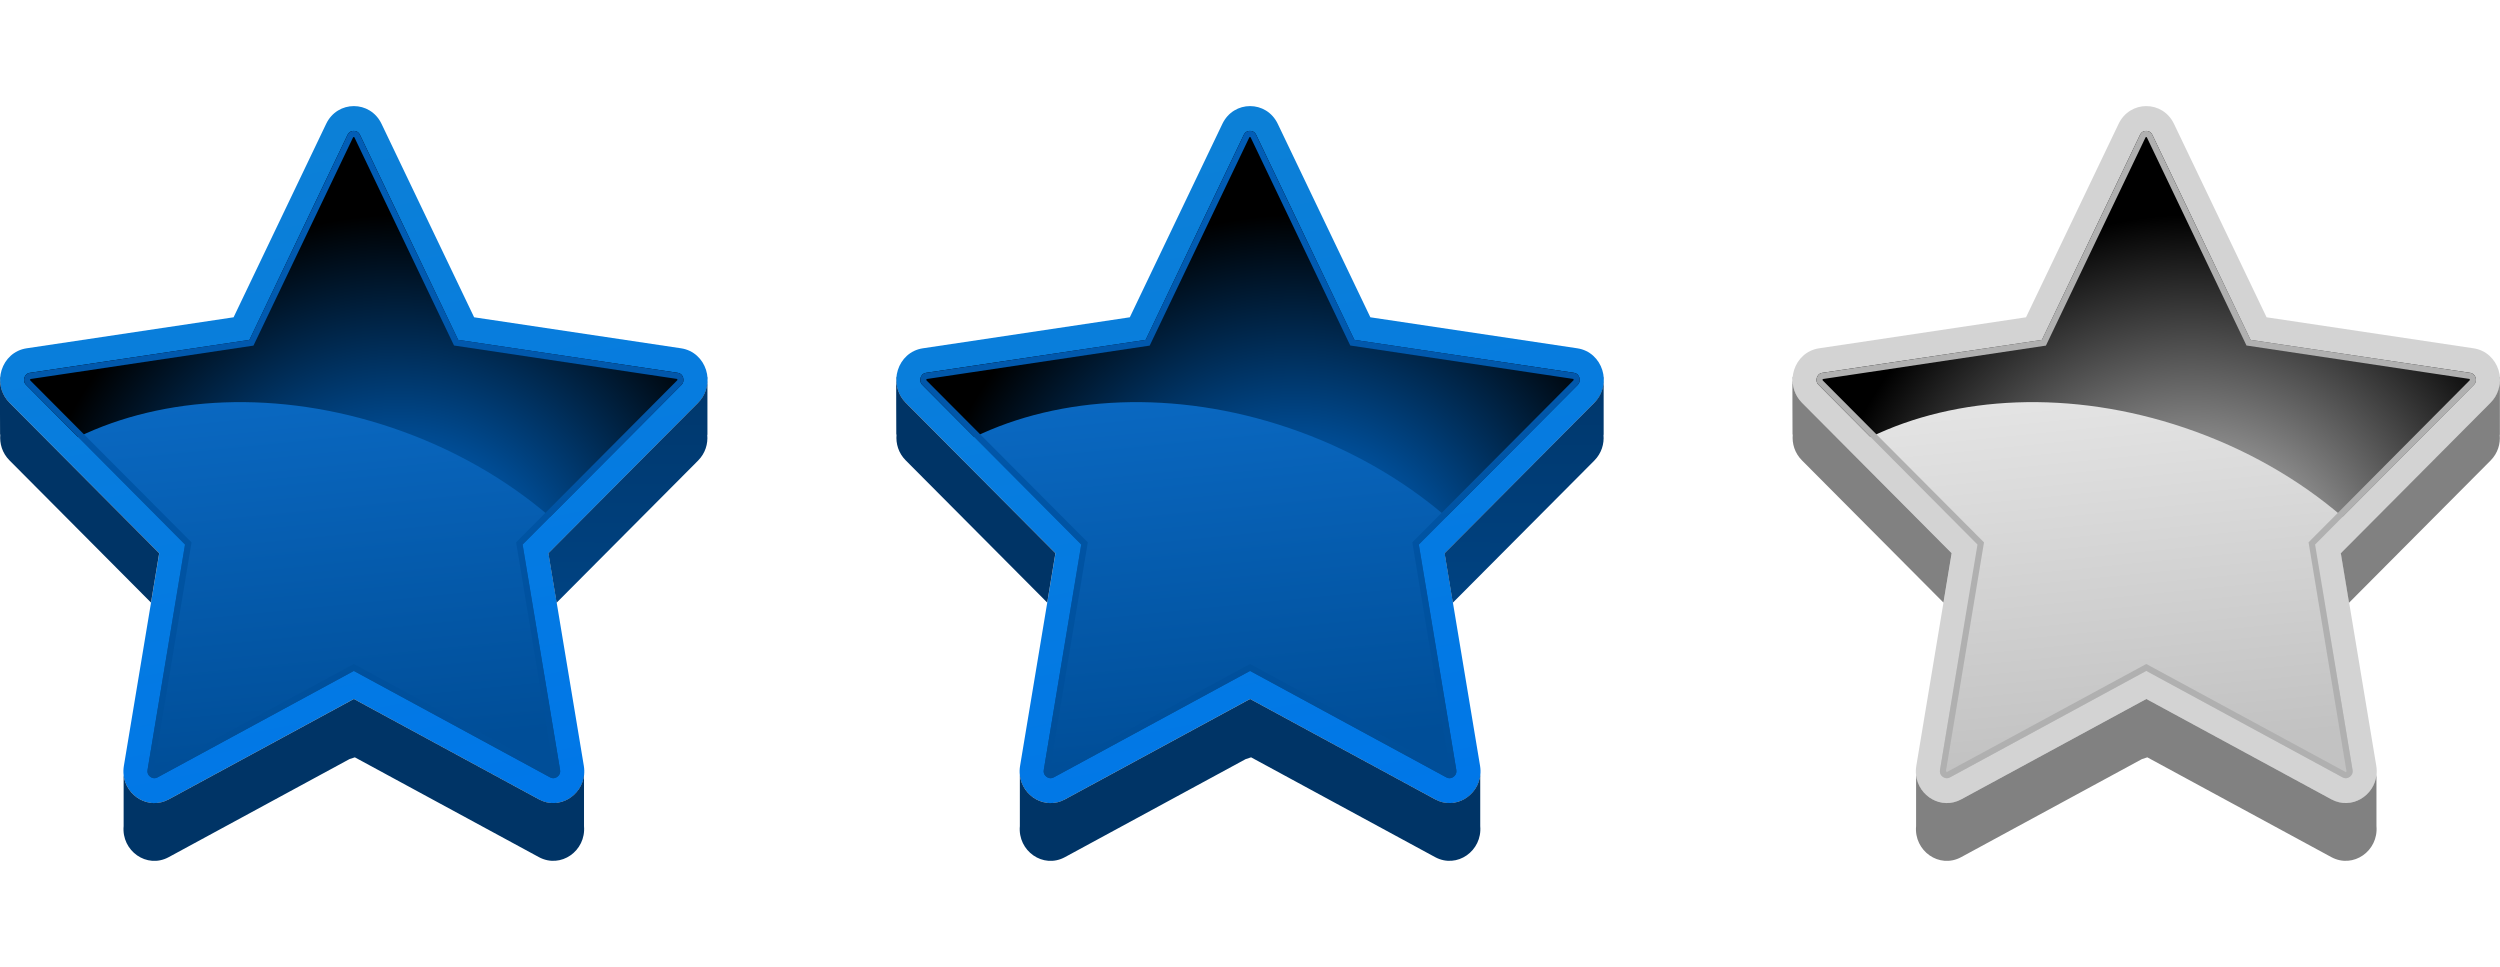
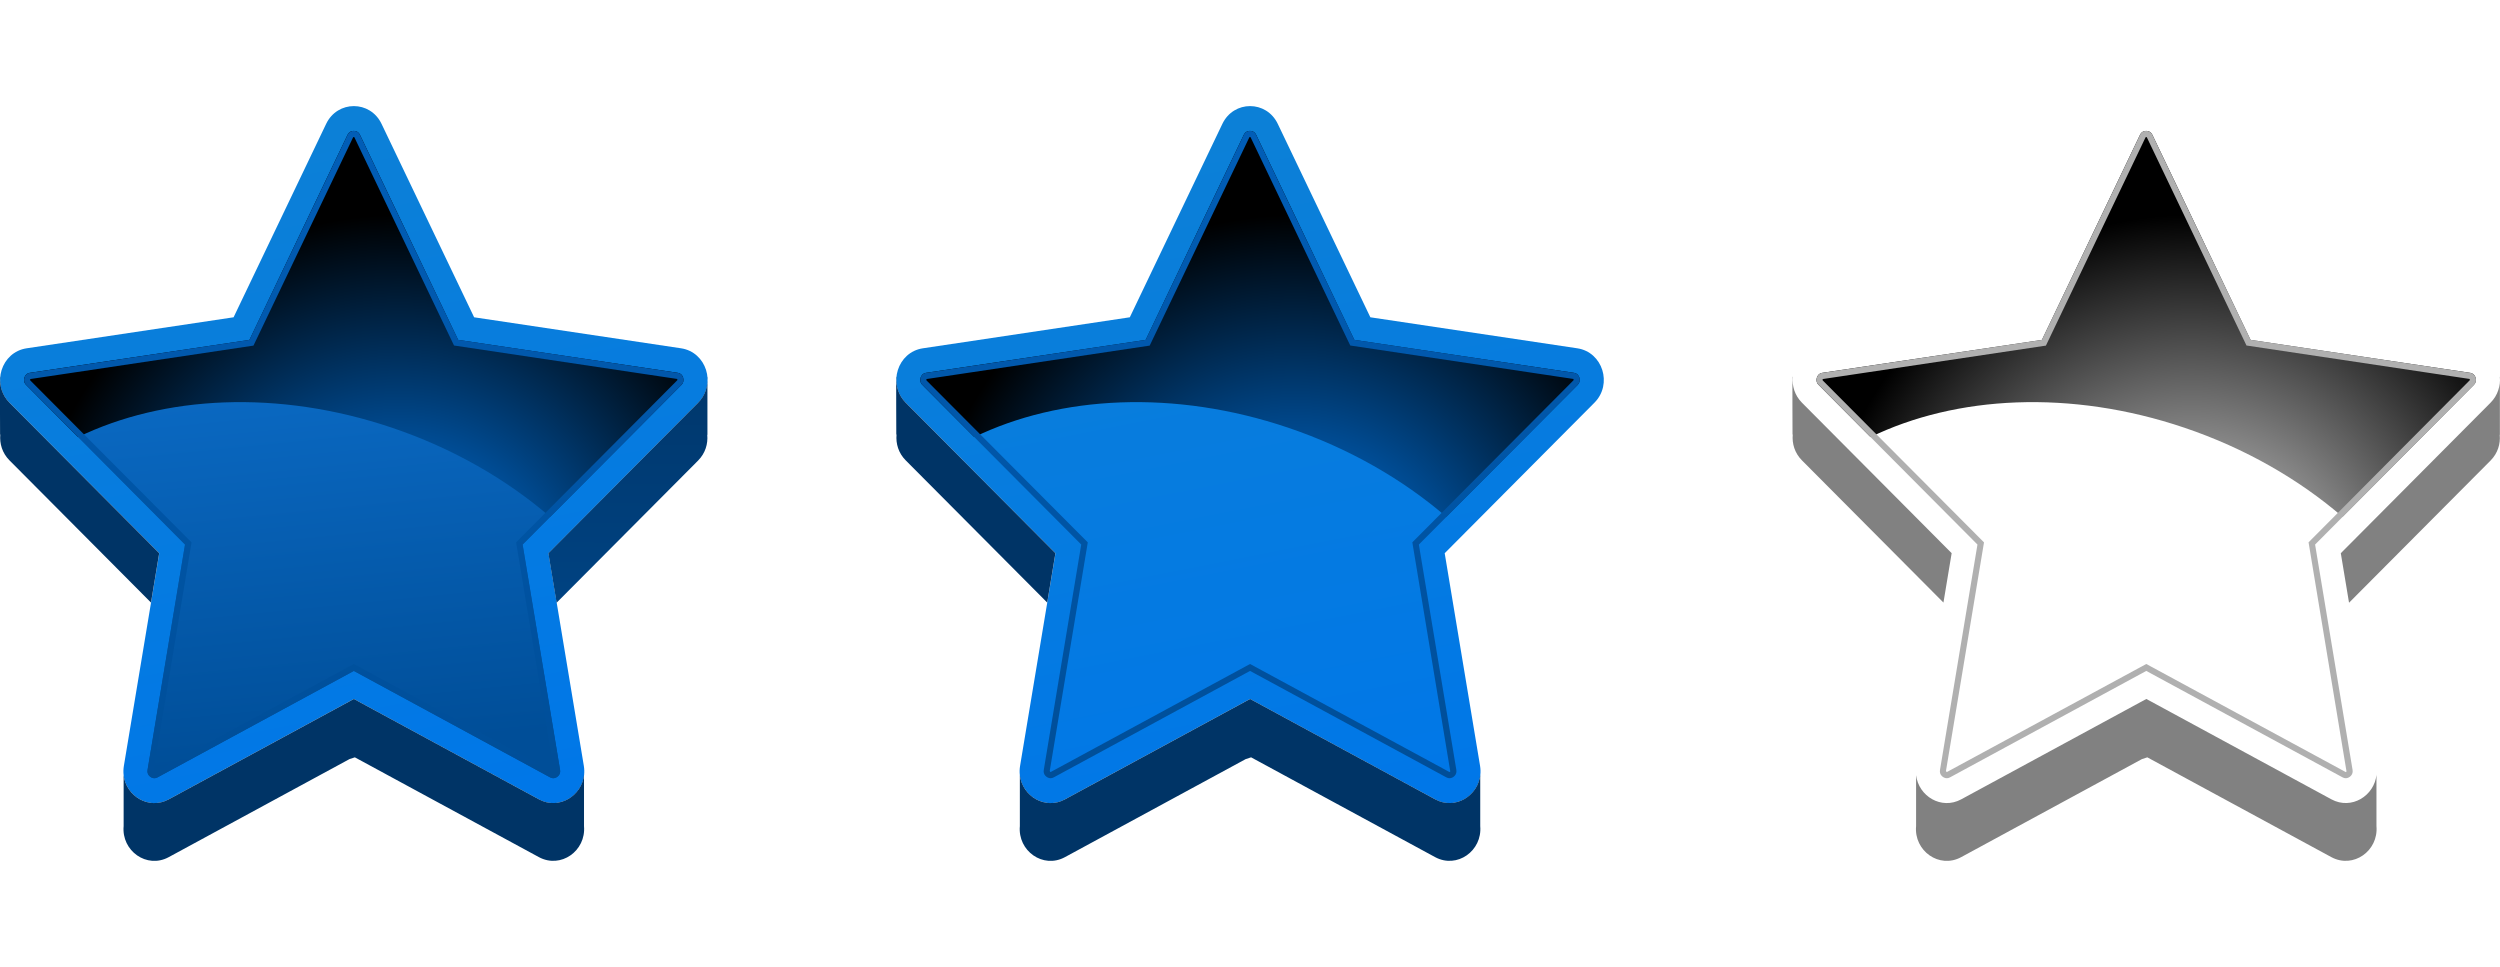
<svg xmlns="http://www.w3.org/2000/svg" width="106" height="41" viewBox="0 0 106 41" fill="none">
  <g clip-path="url(#clip0_168_2880)">
    <path d="M16.178 5.253L20.103 13.453L28.878 14.768C29.953 14.929 30.384 16.291 29.604 17.074L23.255 23.456L24.754 32.468C24.939 33.573 23.814 34.414 22.852 33.893L15.003 29.636L7.154 33.893C6.193 34.414 5.067 33.573 5.253 32.468L6.752 23.456L0.402 17.074C-0.378 16.291 0.053 14.929 1.129 14.768L9.904 13.453L13.828 5.253C14.309 4.247 15.698 4.247 16.178 5.253Z" fill="url(#paint0_linear_168_2880)" />
    <path d="M23.461 32.997C23.414 32.997 23.372 32.986 23.325 32.96L15.003 28.447L6.68 32.96C6.634 32.986 6.587 32.997 6.545 32.997C6.463 32.997 6.374 32.953 6.317 32.883C6.26 32.813 6.242 32.736 6.256 32.644L7.845 23.089L1.114 16.321C1.007 16.215 1.014 16.093 1.039 16.012C1.064 15.932 1.128 15.829 1.274 15.807L10.58 14.411L14.739 5.719C14.807 5.58 14.917 5.55 15.003 5.55C15.088 5.55 15.198 5.58 15.266 5.719L19.426 14.411L28.731 15.807C28.881 15.829 28.941 15.932 28.966 16.012C28.991 16.093 28.998 16.215 28.892 16.321L22.157 23.089L23.745 32.644C23.76 32.74 23.742 32.817 23.685 32.883C23.628 32.953 23.539 32.997 23.457 32.997H23.461Z" fill="url(#paint1_linear_168_2880)" />
    <path d="M6.751 23.456L0.402 17.074C0.092 16.761 -0.022 16.358 0.013 15.976C0.01 15.976 0.003 15.976 0.003 15.976C-0.008 15.983 0.003 18.425 0.003 18.425C0.003 18.425 0.01 18.425 0.013 18.425C-0.022 18.807 0.092 19.207 0.402 19.519L6.402 25.549L6.751 23.449V23.456Z" fill="url(#paint2_linear_168_2880)" />
    <path d="M24.765 32.838C24.676 33.745 23.7 34.351 22.853 33.892L15.004 29.636L7.155 33.892C6.314 34.348 5.349 33.76 5.242 32.868V35.027C5.146 36.077 6.225 36.849 7.155 36.342L14.819 32.185L15.046 32.111L22.849 36.342C23.779 36.845 24.854 36.077 24.762 35.027V32.838H24.765Z" fill="url(#paint3_linear_168_2880)" />
    <path d="M29.988 15.976C30.027 16.358 29.91 16.761 29.6 17.074L23.25 23.456L23.599 25.556L29.6 19.527C29.906 19.218 30.023 18.818 29.988 18.44L29.995 18.432V15.983H29.984L29.988 15.976Z" fill="url(#paint4_linear_168_2880)" />
    <path style="mix-blend-mode:screen" d="M28.966 16.012C28.941 15.932 28.877 15.829 28.731 15.807L19.425 14.411L15.262 5.719C15.195 5.58 15.084 5.55 14.999 5.55C14.913 5.55 14.803 5.58 14.735 5.719L10.576 14.411L1.27 15.807C1.121 15.829 1.06 15.932 1.035 16.012C1.01 16.093 1.003 16.215 1.11 16.321L3.311 18.532C6.932 16.776 11.783 16.501 16.619 18.135C19.201 19.009 21.477 20.324 23.325 21.914L28.888 16.321C28.994 16.215 28.987 16.093 28.962 16.012H28.966Z" fill="url(#paint5_radial_168_2880)" />
    <path d="M28.891 16.321C28.998 16.215 28.991 16.093 28.966 16.012C28.941 15.932 28.877 15.829 28.731 15.807L19.425 14.411L15.262 5.719C15.195 5.58 15.084 5.55 14.999 5.55C14.913 5.55 14.803 5.58 14.735 5.719L10.576 14.411L1.27 15.807C1.121 15.829 1.06 15.932 1.035 16.012C1.01 16.093 1.003 16.215 1.11 16.321L7.844 23.089L6.256 32.644C6.242 32.74 6.259 32.817 6.316 32.883C6.373 32.953 6.462 32.997 6.544 32.997C6.591 32.997 6.633 32.986 6.68 32.96L15.002 28.447L23.325 32.96C23.371 32.986 23.418 32.997 23.46 32.997C23.542 32.997 23.631 32.953 23.688 32.883C23.745 32.813 23.763 32.736 23.749 32.644L22.16 23.089L28.895 16.321H28.891ZM23.492 32.714C23.492 32.714 23.464 32.736 23.46 32.736L15.002 28.153L6.544 32.736C6.544 32.736 6.523 32.729 6.509 32.688L8.122 22.997L1.288 16.134C1.288 16.134 1.27 16.115 1.277 16.093C1.284 16.071 1.288 16.071 1.309 16.068L10.747 14.654L14.967 5.833C14.977 5.815 14.977 5.811 14.999 5.811C15.02 5.811 15.024 5.811 15.031 5.833L19.251 14.65L28.688 16.064C28.709 16.064 28.709 16.064 28.72 16.09C28.727 16.112 28.724 16.115 28.709 16.13L21.883 22.994L23.492 32.71V32.714Z" fill="url(#paint6_linear_168_2880)" />
  </g>
  <g clip-path="url(#clip1_168_2880)">
    <path d="M54.178 5.253L58.103 13.453L66.878 14.768C67.953 14.929 68.384 16.291 67.604 17.074L61.255 23.456L62.754 32.468C62.939 33.573 61.814 34.414 60.852 33.893L53.003 29.636L45.154 33.893C44.193 34.414 43.067 33.573 43.252 32.468L44.752 23.456L38.402 17.074C37.622 16.291 38.053 14.929 39.129 14.768L47.904 13.453L51.828 5.253C52.309 4.247 53.698 4.247 54.178 5.253Z" fill="url(#paint7_linear_168_2880)" />
-     <path d="M61.461 32.997C61.414 32.997 61.372 32.986 61.325 32.96L53.003 28.447L44.68 32.96C44.634 32.986 44.587 32.997 44.545 32.997C44.463 32.997 44.374 32.953 44.317 32.883C44.26 32.813 44.242 32.736 44.256 32.644L45.844 23.089L39.114 16.321C39.007 16.215 39.014 16.093 39.039 16.012C39.064 15.932 39.128 15.829 39.274 15.807L48.58 14.411L52.739 5.719C52.807 5.58 52.917 5.55 53.003 5.55C53.088 5.55 53.199 5.58 53.266 5.719L57.426 14.411L66.731 15.807C66.881 15.829 66.941 15.932 66.966 16.012C66.991 16.093 66.998 16.215 66.891 16.321L60.157 23.089L61.745 32.644C61.76 32.74 61.742 32.817 61.685 32.883C61.628 32.953 61.539 32.997 61.457 32.997H61.461Z" fill="url(#paint8_linear_168_2880)" />
    <path d="M44.751 23.456L38.402 17.074C38.092 16.761 37.978 16.358 38.014 15.976C38.01 15.976 38.003 15.976 38.003 15.976C37.992 15.983 38.003 18.425 38.003 18.425C38.003 18.425 38.01 18.425 38.014 18.425C37.978 18.807 38.092 19.207 38.402 19.519L44.402 25.549L44.751 23.449V23.456Z" fill="url(#paint9_linear_168_2880)" />
    <path d="M62.765 32.838C62.676 33.745 61.7 34.351 60.853 33.892L53.004 29.636L45.155 33.892C44.314 34.348 43.349 33.76 43.242 32.868V35.027C43.146 36.077 44.225 36.849 45.155 36.342L52.819 32.185L53.047 32.111L60.849 36.342C61.779 36.845 62.854 36.077 62.762 35.027V32.838H62.765Z" fill="url(#paint10_linear_168_2880)" />
-     <path d="M67.988 15.976C68.027 16.358 67.909 16.761 67.6 17.074L61.25 23.456L61.599 25.556L67.6 19.527C67.906 19.218 68.023 18.818 67.988 18.44L67.995 18.432V15.983H67.984L67.988 15.976Z" fill="url(#paint11_linear_168_2880)" />
    <path style="mix-blend-mode:screen" d="M66.966 16.012C66.941 15.932 66.877 15.829 66.731 15.807L57.425 14.411L53.262 5.719C53.195 5.58 53.084 5.55 52.999 5.55C52.913 5.55 52.803 5.58 52.735 5.719L48.576 14.411L39.27 15.807C39.12 15.829 39.06 15.932 39.035 16.012C39.01 16.093 39.003 16.215 39.11 16.321L41.311 18.532C44.932 16.776 49.783 16.501 54.619 18.135C57.201 19.009 59.477 20.324 61.325 21.914L66.888 16.321C66.994 16.215 66.987 16.093 66.962 16.012H66.966Z" fill="url(#paint12_radial_168_2880)" />
    <path d="M66.891 16.321C66.998 16.215 66.991 16.093 66.966 16.012C66.941 15.932 66.877 15.829 66.731 15.807L57.425 14.411L53.262 5.719C53.195 5.58 53.084 5.55 52.999 5.55C52.913 5.55 52.803 5.58 52.735 5.719L48.576 14.411L39.27 15.807C39.12 15.829 39.06 15.932 39.035 16.012C39.01 16.093 39.003 16.215 39.11 16.321L45.844 23.089L44.256 32.644C44.242 32.74 44.259 32.817 44.316 32.883C44.373 32.953 44.462 32.997 44.544 32.997C44.591 32.997 44.633 32.986 44.68 32.96L53.002 28.447L61.325 32.96C61.371 32.986 61.417 32.997 61.46 32.997C61.542 32.997 61.631 32.953 61.688 32.883C61.745 32.813 61.763 32.736 61.749 32.644L60.16 23.089L66.895 16.321H66.891ZM61.492 32.714C61.492 32.714 61.464 32.736 61.46 32.736L53.002 28.153L44.544 32.736C44.544 32.736 44.523 32.729 44.509 32.688L46.122 22.997L39.288 16.134C39.288 16.134 39.27 16.115 39.277 16.093C39.284 16.071 39.288 16.071 39.309 16.068L48.747 14.654L52.967 5.833C52.977 5.815 52.977 5.811 52.999 5.811C53.02 5.811 53.024 5.811 53.031 5.833L57.251 14.65L66.688 16.064C66.71 16.064 66.71 16.064 66.72 16.09C66.727 16.112 66.724 16.115 66.71 16.13L59.883 22.994L61.492 32.71V32.714Z" fill="url(#paint13_linear_168_2880)" />
  </g>
  <g clip-path="url(#clip2_168_2880)">
-     <path d="M92.178 5.253L96.103 13.453L104.878 14.768C105.953 14.929 106.384 16.291 105.604 17.074L99.255 23.456L100.754 32.468C100.939 33.573 99.814 34.414 98.852 33.893L91.003 29.636L83.154 33.893C82.193 34.414 81.067 33.573 81.252 32.468L82.752 23.456L76.402 17.074C75.622 16.291 76.053 14.929 77.129 14.768L85.903 13.453L89.828 5.253C90.309 4.247 91.698 4.247 92.178 5.253Z" fill="#D3D3D3" />
-     <path d="M99.461 32.997C99.414 32.997 99.372 32.986 99.325 32.96L91.003 28.447L82.68 32.96C82.634 32.986 82.587 32.997 82.545 32.997C82.463 32.997 82.374 32.953 82.317 32.883C82.26 32.813 82.242 32.736 82.256 32.644L83.844 23.089L77.114 16.321C77.007 16.215 77.014 16.093 77.039 16.012C77.064 15.932 77.128 15.829 77.274 15.807L86.58 14.411L90.739 5.719C90.807 5.58 90.917 5.55 91.003 5.55C91.088 5.55 91.198 5.58 91.266 5.719L95.426 14.411L104.731 15.807C104.881 15.829 104.941 15.932 104.966 16.012C104.991 16.093 104.998 16.215 104.892 16.321L98.157 23.089L99.746 32.644C99.76 32.74 99.742 32.817 99.685 32.883C99.628 32.953 99.539 32.997 99.457 32.997H99.461Z" fill="url(#paint14_linear_168_2880)" />
    <path d="M82.751 23.456L76.402 17.074C76.092 16.761 75.978 16.358 76.013 15.976C76.01 15.976 76.003 15.976 76.003 15.976C75.992 15.983 76.003 18.425 76.003 18.425C76.003 18.425 76.01 18.425 76.013 18.425C75.978 18.807 76.092 19.207 76.402 19.519L82.402 25.549L82.751 23.449V23.456Z" fill="#818181" />
    <path d="M100.765 32.838C100.676 33.745 99.7 34.351 98.853 33.892L91.004 29.636L83.155 33.892C82.314 34.348 81.349 33.76 81.242 32.868V35.027C81.146 36.077 82.225 36.849 83.155 36.342L90.819 32.185L91.046 32.111L98.849 36.342C99.779 36.845 100.854 36.077 100.762 35.027V32.838H100.765Z" fill="#818181" />
    <path d="M105.988 15.976C106.027 16.358 105.91 16.761 105.6 17.074L99.25 23.456L99.599 25.556L105.6 19.527C105.906 19.218 106.024 18.818 105.988 18.44L105.995 18.432V15.983H105.984L105.988 15.976Z" fill="#818181" />
    <path style="mix-blend-mode:screen" d="M104.966 16.012C104.941 15.932 104.877 15.829 104.731 15.807L95.425 14.411L91.262 5.719C91.195 5.58 91.084 5.55 90.999 5.55C90.913 5.55 90.803 5.58 90.735 5.719L86.576 14.411L77.27 15.807C77.121 15.829 77.06 15.932 77.035 16.012C77.01 16.093 77.003 16.215 77.11 16.321L79.311 18.532C82.933 16.776 87.783 16.501 92.619 18.135C95.201 19.009 97.477 20.324 99.325 21.914L104.888 16.321C104.994 16.215 104.987 16.093 104.962 16.012H104.966Z" fill="url(#paint15_radial_168_2880)" />
    <path d="M104.891 16.321C104.998 16.215 104.991 16.093 104.966 16.012C104.941 15.932 104.877 15.829 104.731 15.807L95.425 14.411L91.262 5.719C91.195 5.58 91.084 5.55 90.999 5.55C90.913 5.55 90.803 5.58 90.735 5.719L86.576 14.411L77.27 15.807C77.121 15.829 77.06 15.932 77.035 16.012C77.01 16.093 77.003 16.215 77.11 16.321L83.844 23.089L82.256 32.644C82.242 32.74 82.259 32.817 82.316 32.883C82.373 32.953 82.462 32.997 82.544 32.997C82.591 32.997 82.633 32.986 82.68 32.96L91.002 28.447L99.325 32.96C99.371 32.986 99.418 32.997 99.46 32.997C99.542 32.997 99.631 32.953 99.688 32.883C99.745 32.813 99.763 32.736 99.749 32.644L98.16 23.089L104.895 16.321H104.891ZM99.492 32.714C99.492 32.714 99.464 32.736 99.46 32.736L91.002 28.153L82.544 32.736C82.544 32.736 82.523 32.729 82.509 32.688L84.122 22.997L77.288 16.134C77.288 16.134 77.27 16.115 77.277 16.093C77.284 16.071 77.288 16.071 77.309 16.068L86.747 14.654L90.967 5.833C90.977 5.815 90.977 5.811 90.999 5.811C91.02 5.811 91.024 5.811 91.031 5.833L95.251 14.65L104.688 16.064C104.71 16.064 104.71 16.064 104.72 16.09C104.727 16.112 104.724 16.115 104.71 16.13L97.883 22.994L99.492 32.71V32.714Z" fill="#B0B0B0" />
  </g>
  <defs>
    <linearGradient id="paint0_linear_168_2880" x1="13.062" y1="5.734" x2="18.767" y2="34.444" gradientUnits="userSpaceOnUse">
      <stop stop-color="#0C80D7" />
      <stop offset="1" stop-color="#0077E8" />
    </linearGradient>
    <linearGradient id="paint1_linear_168_2880" x1="14.258" y1="8.198" x2="16.601" y2="31.642" gradientUnits="userSpaceOnUse">
      <stop stop-color="#0F76D7" />
      <stop offset="1" stop-color="#004E98" />
    </linearGradient>
    <linearGradient id="paint2_linear_168_2880" x1="3.418" y1="13.269" x2="3.282" y2="33.272" gradientUnits="userSpaceOnUse">
      <stop stop-color="#003466" />
      <stop offset="1" stop-color="#003466" />
    </linearGradient>
    <linearGradient id="paint3_linear_168_2880" x1="15.136" y1="13.35" x2="15.003" y2="33.352" gradientUnits="userSpaceOnUse">
      <stop stop-color="#003466" />
      <stop offset="1" stop-color="#003466" />
    </linearGradient>
    <linearGradient id="paint4_linear_168_2880" x1="26.672" y1="13.427" x2="26.536" y2="33.43" gradientUnits="userSpaceOnUse">
      <stop stop-color="#003466" />
      <stop offset="1" stop-color="#004C94" />
    </linearGradient>
    <radialGradient id="paint5_radial_168_2880" cx="0" cy="0" r="1" gradientUnits="userSpaceOnUse" gradientTransform="translate(16.925 25.547) scale(15.938 16.435)">
      <stop stop-color="#0083FF" />
      <stop offset="1" />
    </radialGradient>
    <linearGradient id="paint6_linear_168_2880" x1="14.842" y1="6.094" x2="15.293" y2="32.971" gradientUnits="userSpaceOnUse">
      <stop stop-color="#015DB6" />
      <stop offset="1" stop-color="#004E98" />
    </linearGradient>
    <linearGradient id="paint7_linear_168_2880" x1="51.062" y1="5.734" x2="56.767" y2="34.444" gradientUnits="userSpaceOnUse">
      <stop stop-color="#0C80D7" />
      <stop offset="1" stop-color="#0077E8" />
    </linearGradient>
    <linearGradient id="paint8_linear_168_2880" x1="52.258" y1="8.198" x2="54.601" y2="31.642" gradientUnits="userSpaceOnUse">
      <stop stop-color="#0F76D7" />
      <stop offset="1" stop-color="#004E98" />
    </linearGradient>
    <linearGradient id="paint9_linear_168_2880" x1="41.418" y1="13.269" x2="41.282" y2="33.272" gradientUnits="userSpaceOnUse">
      <stop stop-color="#003466" />
      <stop offset="1" stop-color="#003466" />
    </linearGradient>
    <linearGradient id="paint10_linear_168_2880" x1="53.136" y1="13.35" x2="53.003" y2="33.352" gradientUnits="userSpaceOnUse">
      <stop stop-color="#003466" />
      <stop offset="1" stop-color="#003466" />
    </linearGradient>
    <linearGradient id="paint11_linear_168_2880" x1="64.672" y1="13.427" x2="64.536" y2="33.43" gradientUnits="userSpaceOnUse">
      <stop stop-color="#003466" />
      <stop offset="1" stop-color="#004C94" />
    </linearGradient>
    <radialGradient id="paint12_radial_168_2880" cx="0" cy="0" r="1" gradientUnits="userSpaceOnUse" gradientTransform="translate(54.925 25.547) scale(15.938 16.435)">
      <stop stop-color="#0083FF" />
      <stop offset="1" />
    </radialGradient>
    <linearGradient id="paint13_linear_168_2880" x1="52.842" y1="6.094" x2="53.293" y2="32.971" gradientUnits="userSpaceOnUse">
      <stop stop-color="#015DB6" />
      <stop offset="1" stop-color="#004E98" />
    </linearGradient>
    <linearGradient id="paint14_linear_168_2880" x1="90.258" y1="8.198" x2="92.601" y2="31.642" gradientUnits="userSpaceOnUse">
      <stop stop-color="#F6F6F6" />
      <stop offset="1" stop-color="#C2C2C2" />
    </linearGradient>
    <radialGradient id="paint15_radial_168_2880" cx="0" cy="0" r="1" gradientUnits="userSpaceOnUse" gradientTransform="translate(92.925 25.547) scale(15.938 16.435)">
      <stop stop-color="#E8E8E8" />
      <stop offset="1" />
    </radialGradient>
    <clipPath id="clip0_168_2880">
      <rect width="30" height="32" fill="white" transform="translate(0 4.5)" />
    </clipPath>
    <clipPath id="clip1_168_2880">
      <rect width="30" height="32" fill="white" transform="translate(38 4.5)" />
    </clipPath>
    <clipPath id="clip2_168_2880">
      <rect width="30" height="32" fill="white" transform="translate(76 4.5)" />
    </clipPath>
  </defs>
</svg>